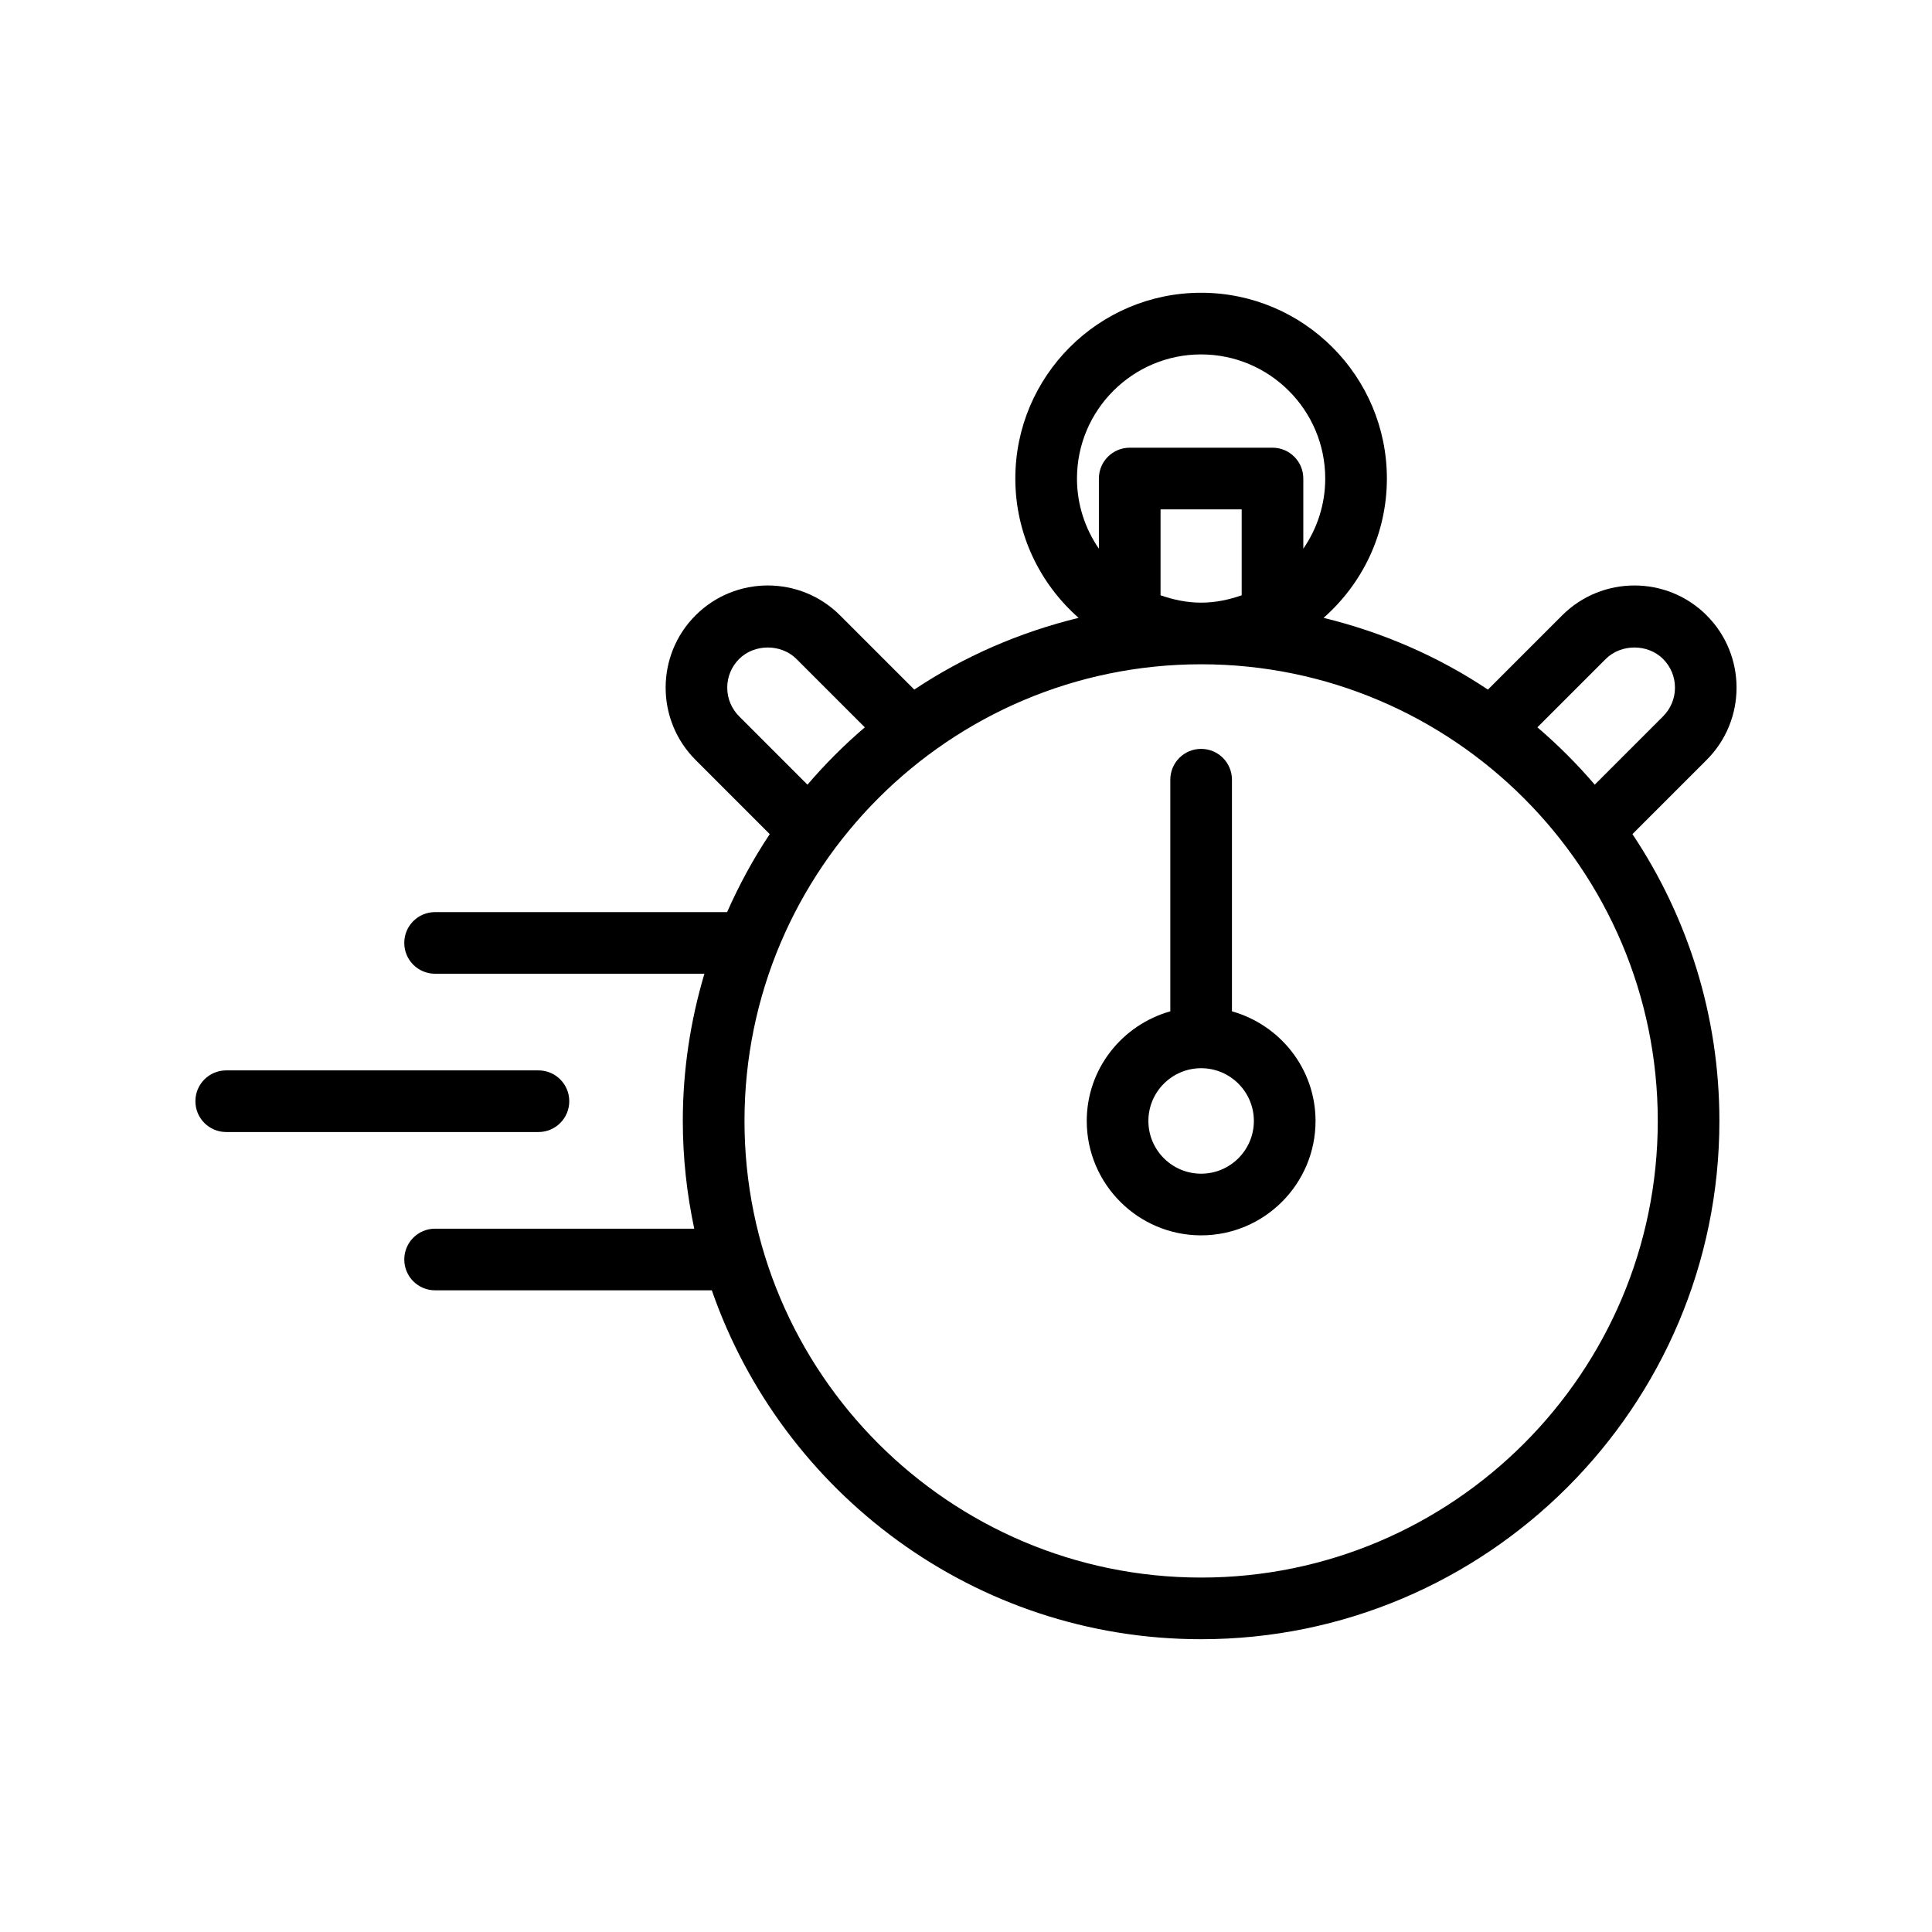
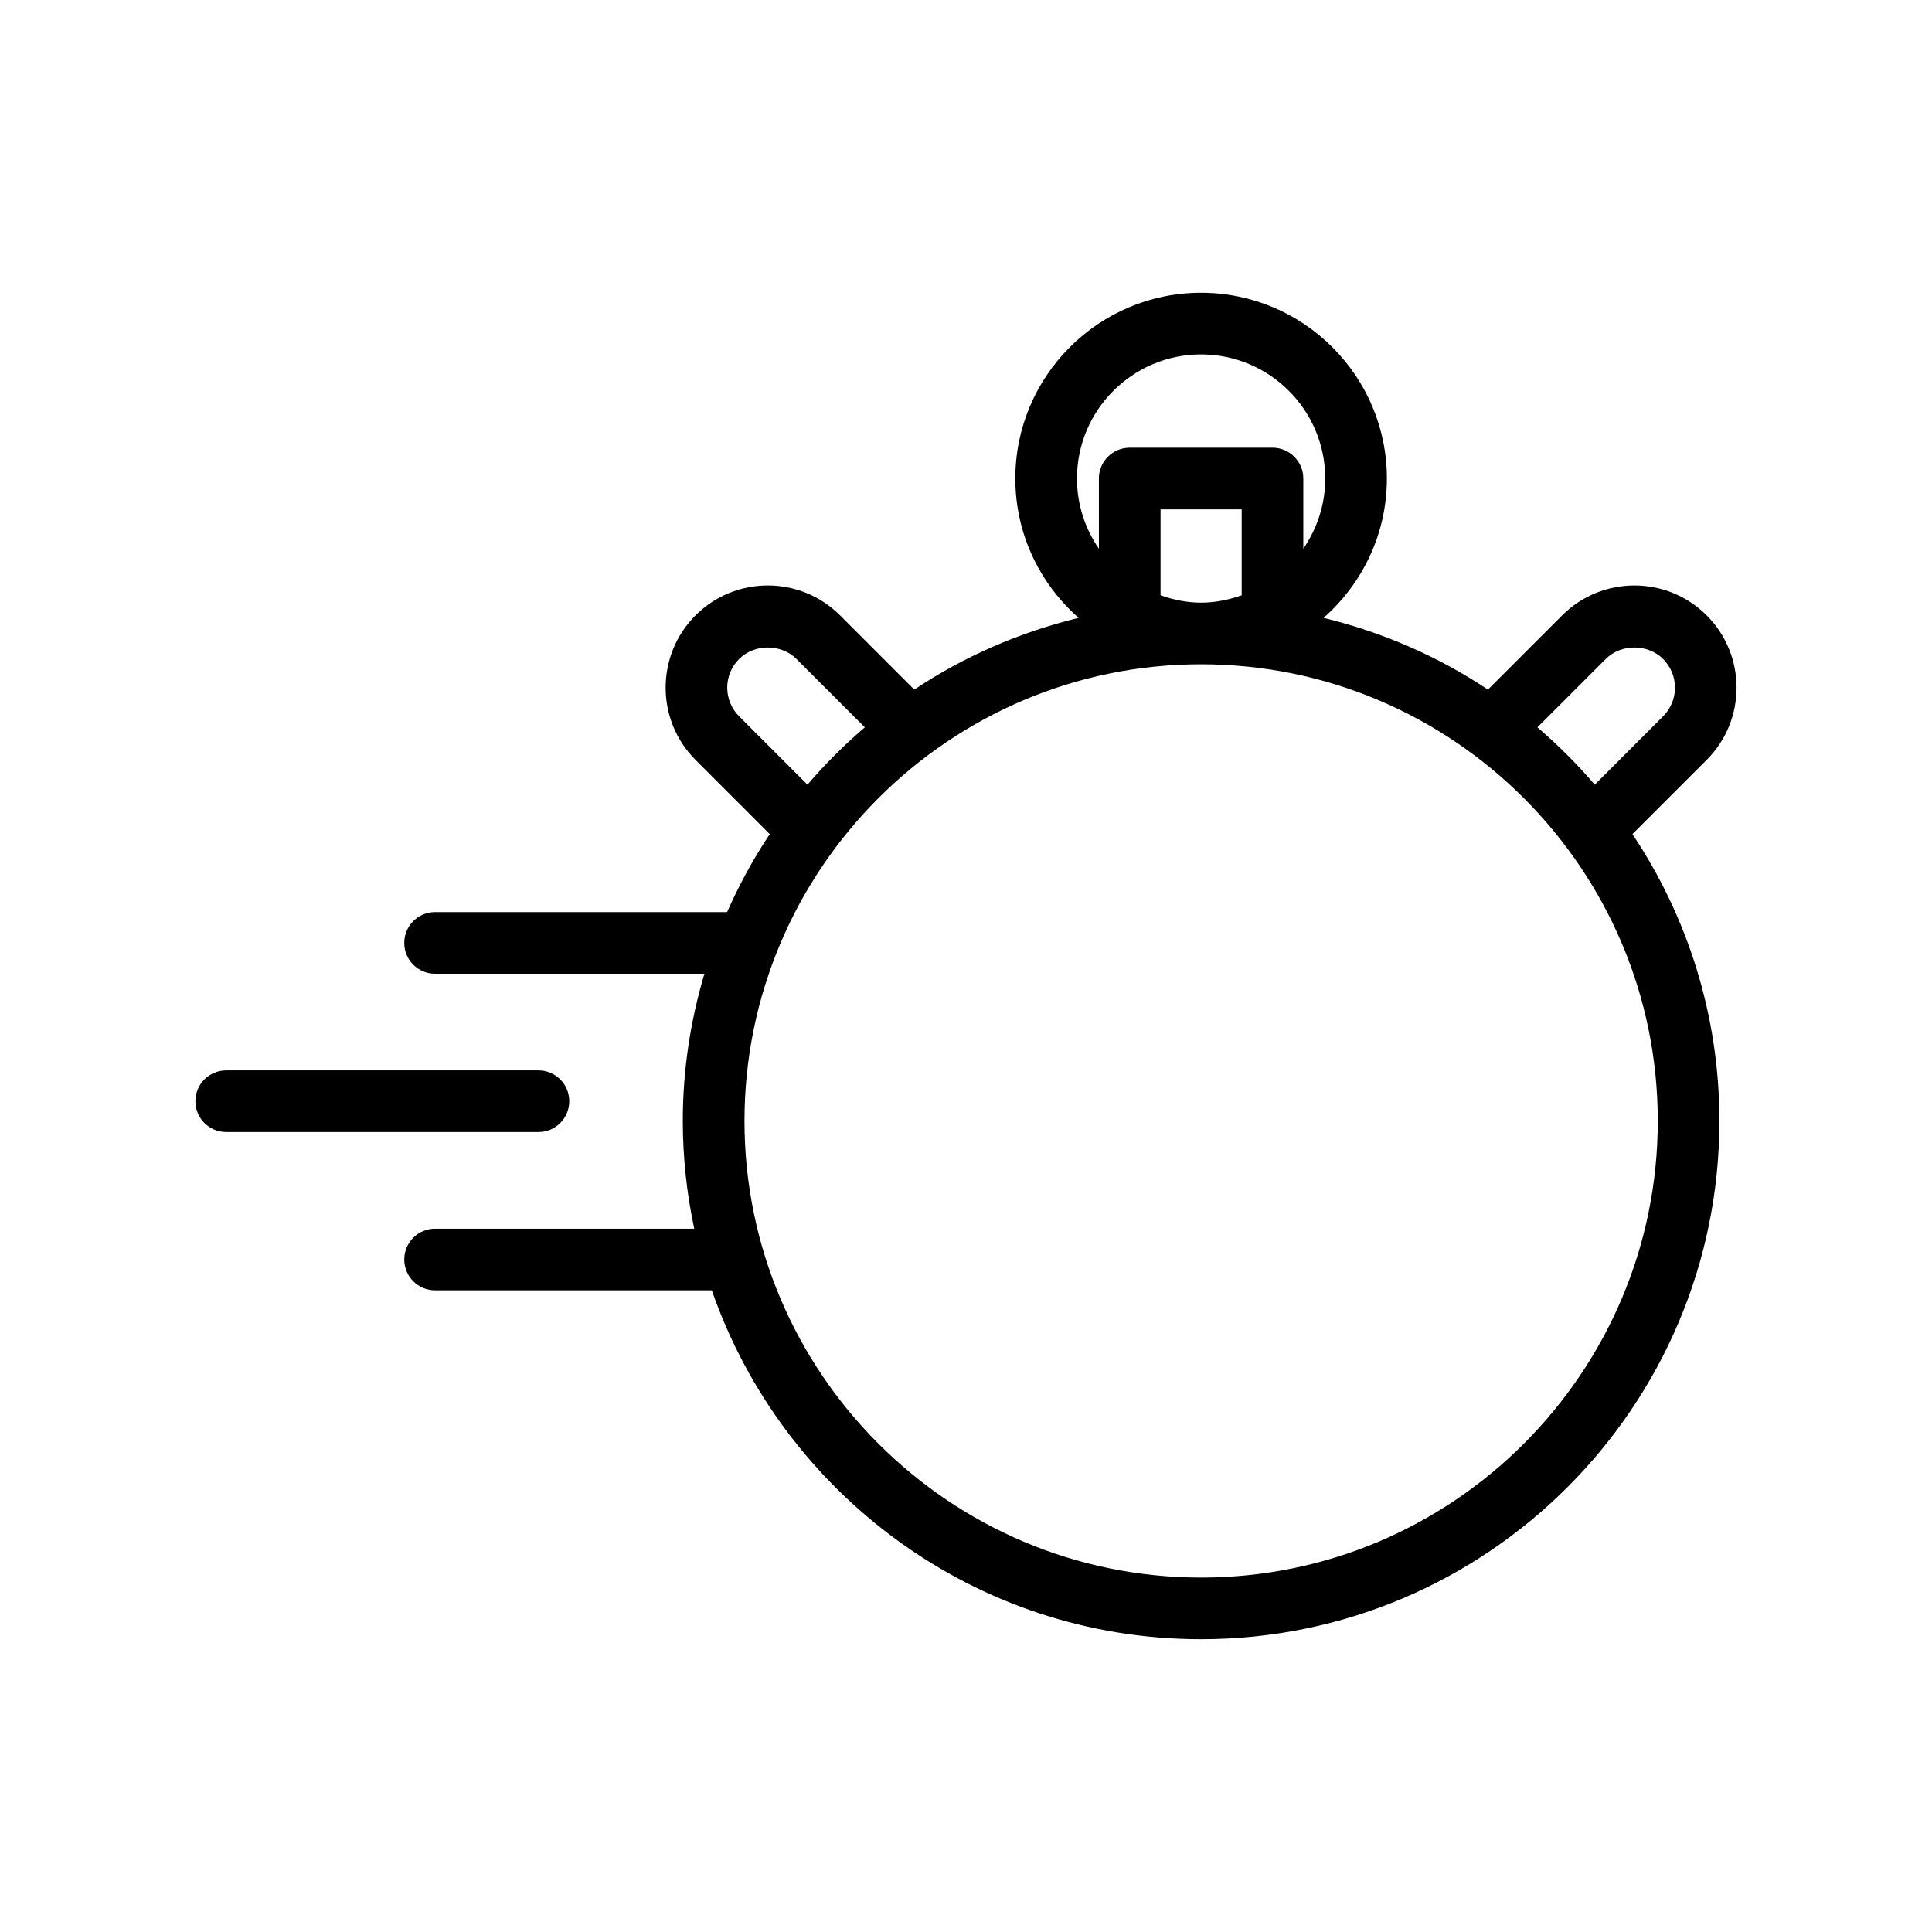
<svg xmlns="http://www.w3.org/2000/svg" fill="#000000" width="800px" height="800px" version="1.1" viewBox="144 144 512 512">
  <g>
-     <path d="m470.48 412.01v-61.379c0-4.516-3.652-8.168-8.168-8.168s-8.168 3.652-8.168 8.168v61.379c-12.73 3.594-22.145 15.191-22.145 29.055 0 16.715 13.602 30.316 30.316 30.316s30.316-13.602 30.316-30.316c-0.008-13.863-9.422-25.461-22.152-29.055zm-8.168 43.031c-7.707 0-13.977-6.269-13.977-13.977s6.269-13.977 13.977-13.977 13.977 6.269 13.977 13.977-6.273 13.977-13.977 13.977z" />
    <path d="m596.29 307.08c-10.555-10.562-27.73-10.562-38.301 0l-19.672 19.672c-13.102-8.742-27.82-15.176-43.559-19.012 10.262-9.027 16.781-22.215 16.781-36.926 0-27.145-22.09-49.23-49.238-49.23-27.148 0-49.23 22.082-49.23 49.23 0 14.711 6.516 27.898 16.777 36.926-15.734 3.832-30.453 10.27-43.555 19.008l-19.668-19.668c-10.57-10.57-27.746-10.562-38.301 0-10.562 10.562-10.562 27.738 0 38.301l19.668 19.676c-4.344 6.512-8.102 13.434-11.297 20.66h-77.391c-4.516 0-8.168 3.652-8.168 8.168 0 4.516 3.652 8.168 8.168 8.168h71.371c-3.676 12.379-5.723 25.453-5.723 39.008 0 9.793 1.07 19.332 3.031 28.551h-68.676c-4.516 0-8.168 3.652-8.168 8.168s3.652 8.168 8.168 8.168h73.332c18.66 53.723 69.668 92.461 129.66 92.461 75.738 0 137.36-61.617 137.36-137.35 0-28.094-8.512-54.227-23.047-76.012l19.672-19.668c10.562-10.555 10.562-27.734 0-38.297zm-166.88-36.266c0-18.133 14.758-32.891 32.891-32.891 18.141 0 32.898 14.758 32.898 32.891 0 6.902-2.156 13.301-5.809 18.594v-18.594c0-4.516-3.652-8.168-8.168-8.168h-37.836c-4.516 0-8.168 3.652-8.168 8.168v18.598c-3.648-5.297-5.809-11.695-5.809-18.598zm43.648 8.172v22.77c-3.387 1.184-6.969 1.953-10.754 1.953-3.781 0-7.359-0.773-10.746-1.953v-22.77zm-133.18 54.844c-2.027-2.035-3.152-4.731-3.152-7.594 0-2.871 1.125-5.57 3.152-7.602 4.062-4.055 11.121-4.055 15.195 0l18.113 18.113c-5.453 4.668-10.535 9.746-15.199 15.199zm243.45 107.23c0 66.727-54.289 121.01-121.02 121.01-66.723 0-121.01-54.289-121.01-121.01 0-66.73 54.289-121.02 121.01-121.02 66.73 0 121.02 54.289 121.02 121.02zm1.41-107.23-18.113 18.113c-4.664-5.453-9.746-10.531-15.199-15.195l18.113-18.113c4.078-4.055 11.137-4.055 15.195 0 2.027 2.035 3.152 4.731 3.152 7.602 0.004 2.863-1.121 5.559-3.148 7.594z" />
    <path d="m203.95 444h82.742c4.516 0 8.168-3.652 8.168-8.168s-3.652-8.168-8.168-8.168h-82.742c-4.516 0-8.168 3.652-8.168 8.168s3.652 8.168 8.168 8.168z" />
  </g>
</svg>